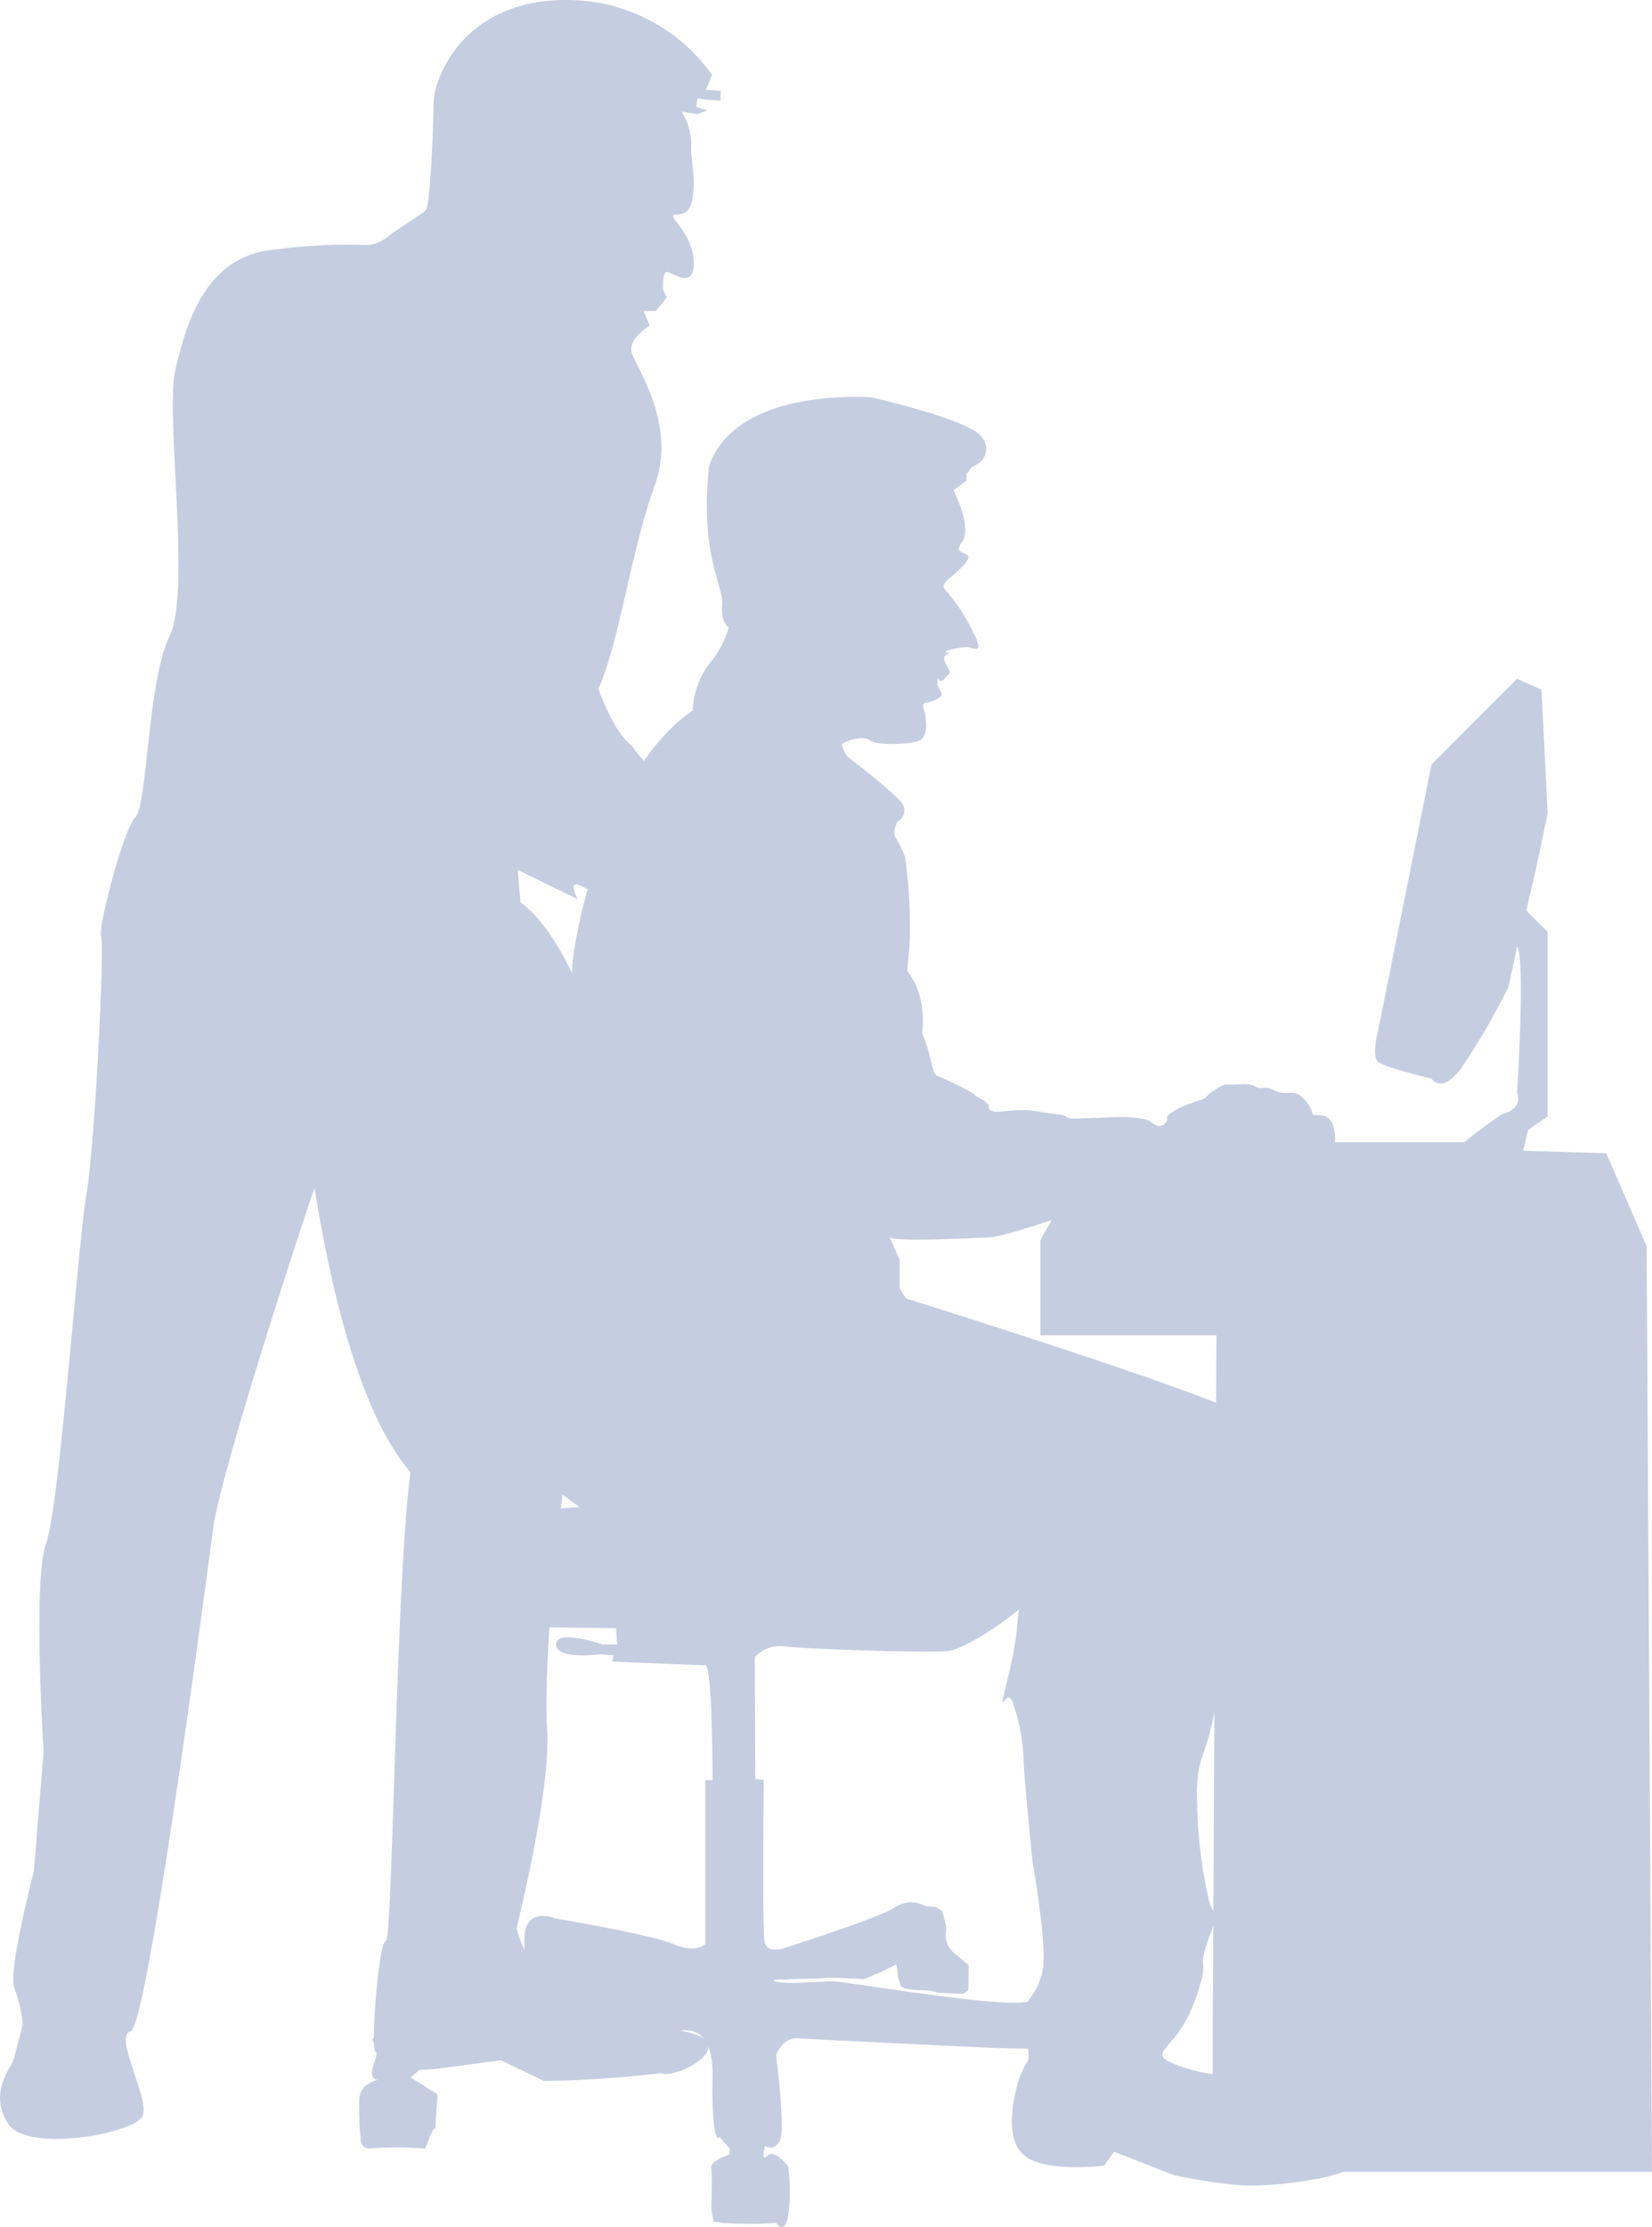
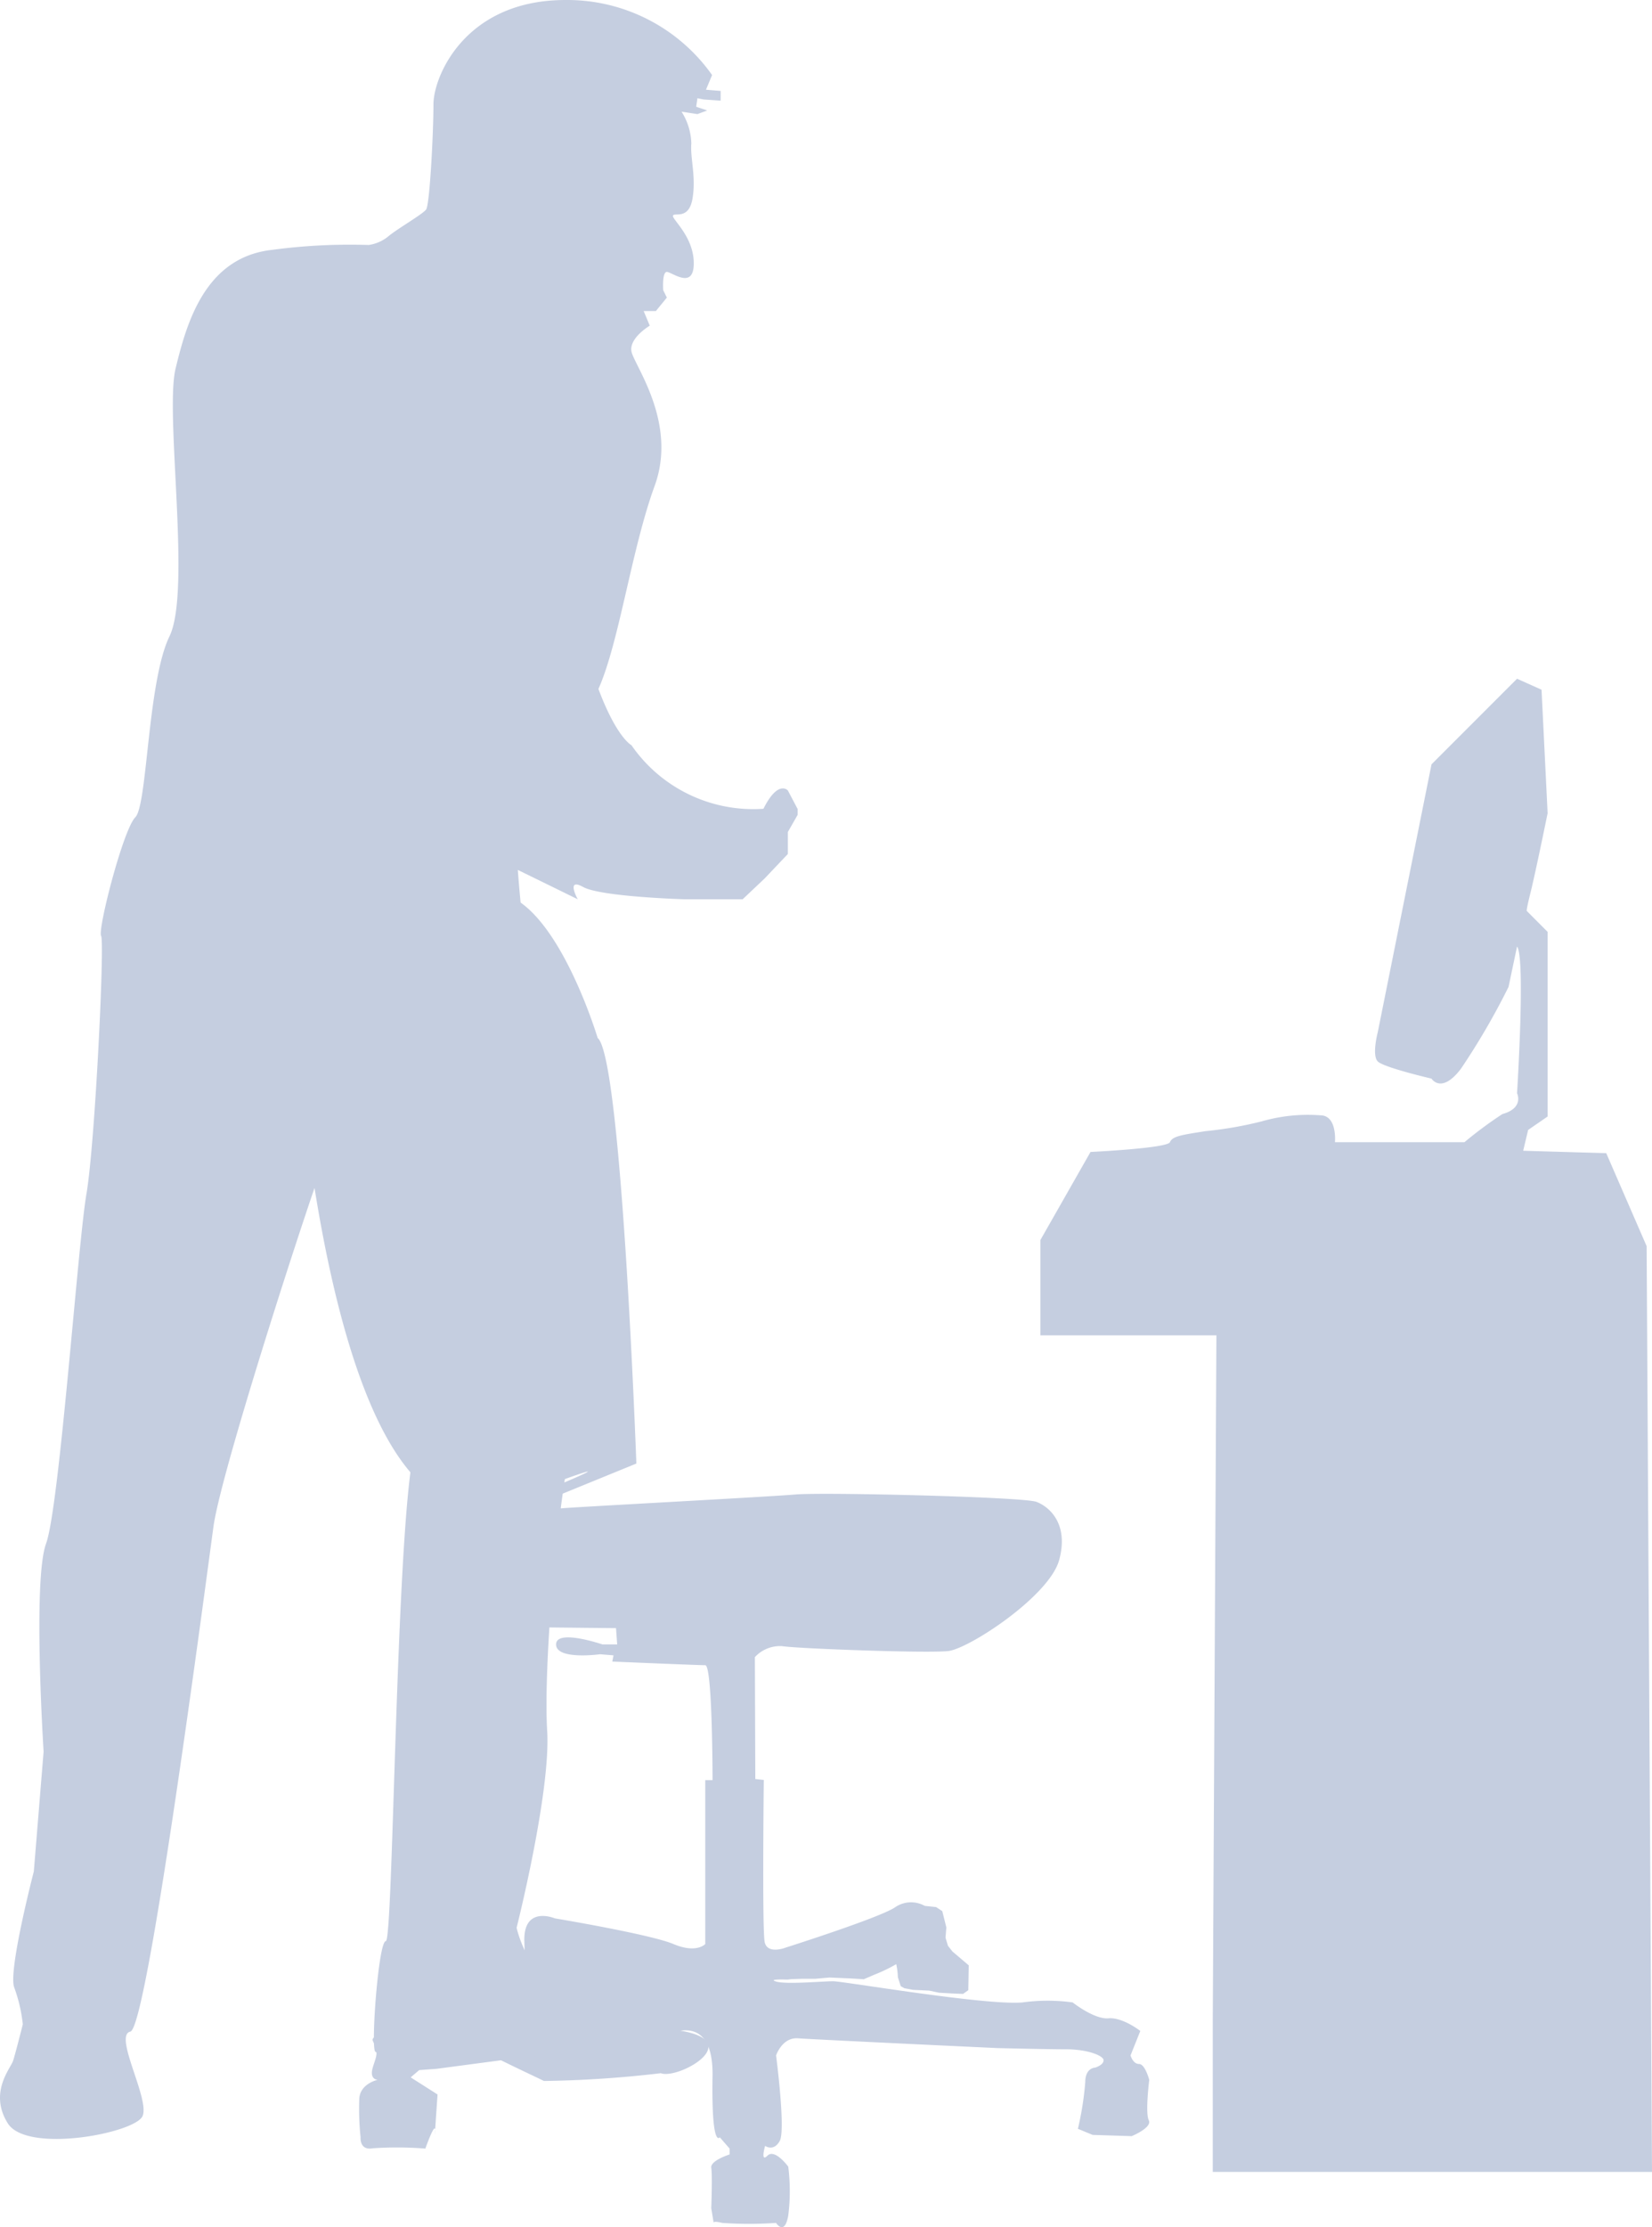
<svg xmlns="http://www.w3.org/2000/svg" id="perso3-clair" width="181.562" height="244.614" viewBox="0 0 181.562 244.614">
  <path id="Tracé_1" data-name="Tracé 1" d="M74.177,36.479,68.271,65.894s-.675,2.551,0,3.222S74.177,71,74.177,71s1.074,1.749,3.226-1.074a77.874,77.874,0,0,0,5.239-9l.935-4.436c.938,1.21,0,16.119,0,16.119s.807,1.613-1.609,2.284A44.163,44.163,0,0,0,77.8,77.981H63.564s.271-2.951-1.609-2.951a18.284,18.284,0,0,0-6.445.667,41.946,41.946,0,0,1-6.181,1.074c-2.551.407-3.629.539-3.9,1.21S36.7,79.055,36.7,79.055l-5.51,9.674V99.2H50.536l-.4,75.217v16.661H98.409L97.819,89.4l-4.439-10.21-9.128-.268.543-2.284,2.141-1.477V54.882l-2.28-2.288s-.139.136.4-2.013,1.881-8.728,1.881-8.728l-.667-13.567L83.577,27.08Z" transform="translate(83.153 47.469)" fill="#c5cee0" />
  <path id="Tracé_2" data-name="Tracé 2" d="M40.52,33.652a4.41,4.41,0,0,0,2.148-.938c.942-.81,3.761-2.419,4.164-2.958s.806-8.461.806-11.548,3.494-11.463,14.5-11.463a19.489,19.489,0,0,1,16.123,8.241L77.589,16.6l1.613.132V17.8l-1.881-.132-.671-.136-.136.938,1.21.407-1.074.4-1.745-.268A6.846,6.846,0,0,1,75.98,22.5c-.136,1.609.535,3.629.132,6.041S74.1,30.03,73.964,30.429s2.284,2.284,2.284,5.239-2.416.942-2.958.942-.4,2.009-.4,2.009l.4.81-1.206,1.477H70.741l.671,1.609s-2.28,1.345-2.013,2.823,5.1,7.79,2.548,14.777-3.893,17.189-6.177,22.3c2.016,5.371,3.629,6.177,3.629,6.177a16.273,16.273,0,0,0,14.506,6.984c1.609-3.222,2.683-2.013,2.683-2.013L87.663,95.6v.645l-1.074,1.881v2.416l-2.551,2.687-2.416,2.284H75.173s-9.135-.268-11.078-1.345-.6,1.345-.6,1.345l-6.584-3.222s.539,7.519,1.21,9.938,1.609,12.222,1.745,15.58,4.164,31.164,2.687,38.682-2.823,23.641-2.416,30.357-3.358,21.625-3.358,21.625,2.148,10.613,14.638,11.012,3.358,5.774,1.21,4.967a122.468,122.468,0,0,1-12.849.854c-.227-.136-5.733-2.687-6.221-3.09s-3.226-.539-3.226-.539l-.268.986s-8.329-.044-8.824-.583.359-12.134,1.166-12.134,1.078-42.576,2.955-53.188-9.132-32.773-9.132-33.979S24.4,167.563,23.462,174.411s-7.255,55.073-9.135,55.472,2.148,7.39,1.345,9.271-12.713,4.161-14.818.8.312-6.041.579-6.848,1.074-4.025,1.074-4.025a16.95,16.95,0,0,0-.938-4.032C.855,223.3,3.718,212.29,3.718,212.29L4.792,199.13s-1.206-18.806.268-22.838S8.553,143.386,9.5,137.88s2.013-27.666,1.613-28.341,2.416-11.683,3.758-13.029S16.208,81.6,18.627,76.634s-.535-24.444.671-29.415S22.524,35,29.907,34.187a64.267,64.267,0,0,1,10.613-.535" transform="translate(0 -6.744)" fill="#c5cee0" />
  <path id="Tracé_3" data-name="Tracé 3" d="M42.066,49.442S36.828,31.977,29.573,33.594s-8.992-.132-13.3,3.09S8.487,47.561,8.89,49.442s4.029,58.024,22.967,50.908c2.694-1.019,4.674-1.749,6.089-2.262,8.516-3.083-3.538,1.855-3.538,1.855l.136,1.03s-22.967,12.937.942,13.208,8.593,0,8.593,0l.136,1.881H42.6s-5.1-1.745-5.1,0,4.835,1.078,4.835,1.078l1.477.121-.136.682s9.418.4,10.22.4.8,12.625.8,12.625h-.8v18s-.953,1.074-3.5,0-13.029-2.819-13.029-2.819-3.49-1.477-3.354,2.551l.132,4.032H33.067l.136,1.474.264,1.074s-16.786,2.823-16.115,4.3.4,1.613,0,2.955.543,1.345.543,1.345-1.884.4-2.02,2.013a30.5,30.5,0,0,0,.136,4.3s-.136,1.481,1.342,1.21a38.883,38.883,0,0,1,5.777.033s1.206-3.391,1.074-1.782.268-4.161.268-4.161l-1.477-.942-1.477-.938.938-.8,1.881-.136,24.312-3.222s6.177-4.033,6.045,4.025.8,6.716.8,6.716l1.081,1.243v.638s-2.156.675-2.02,1.477,0,4.432,0,4.432l.268,1.613s-.132-.268.942,0a42.747,42.747,0,0,0,5.909,0s.938,1.477,1.342-.807a21.349,21.349,0,0,0,0-5.374s-1.474-2.013-2.284-1.206-.26-1.074-.26-1.074.931.671,1.606-.535-.4-9.4-.4-9.4.671-2.016,2.419-1.881,21.889,1.074,21.889,1.074,5.506.136,7.658.136,4.029.671,4.029,1.206-.938.807-.938.807-1.078,0-1.078,1.609a33.568,33.568,0,0,1-.807,5.107l1.62.671,4.293.136s2.284-.938,1.877-1.745.051-4.432.051-4.432-.451-1.749-1.125-1.749-.931-.939-.931-.939l1.074-2.687s-1.928-1.521-3.5-1.389-3.934-1.745-3.934-1.745a20.045,20.045,0,0,0-5.513,0c-4.025.359-19.7-2.328-20.815-2.328s-5.1.359-6.225.044,1.21-.224,1.21-.224l.407-.048,1.158-.04h1.477l1.569-.139,2.328.1,1.433.084s-.8.359,1.162-.491a17.033,17.033,0,0,0,2.419-1.162,8.085,8.085,0,0,1,.18,1.433l.312.982.4.227.938.18,1.793.084,1.078.231,1.477.084,1.162.048.579-.407.048-2.731-1.789-1.521-.495-.627-.268-.894.092-1.122-.447-1.789-.678-.447-1.25-.132a3.086,3.086,0,0,0-3.226.132c-1.565,1.122-12,4.432-12,4.432s-2.1.85-2.372-.627-.092-17.769-.092-17.769l-.931-.1-.048-13.388a3.75,3.75,0,0,1,3-1.206c1.661.268,15.987.8,18.267.535s11.1-6.034,12.178-10-1.074-5.847-2.507-6.386-23.37-1.074-26.5-.806-25.339,1.433-25.7,1.525-.088-1.525-.088-1.525l8.325-3.4s-1.606-44.592-4.252-46.74" transform="translate(23.616 64.553)" fill="#c5cee0" />
-   <path id="Tracé_4" data-name="Tracé 4" d="M19.732,88.183s.18,3.67.535,6.357a27.787,27.787,0,0,1-.088,5.73A106.758,106.758,0,0,1,18.57,113.7c-.9,4.032-2.244,14.686-2.423,17.728s.627,1.257,1.169,4.388.894,2.863,4.117,5.286,6.357.535,7.61,1.521,4.208-.18,7.79,1.078,16.474,1.969,16.474,1.969l11.372.356,3.582.719s.986-.359,1.342-.539.986.359.986.359v.627a11.231,11.231,0,0,1-1.074,3.131c-1.074,2.507-.18,2.507-1.609,8.5s-.359,1.433.356,3.05a20.539,20.539,0,0,1,1.254,6.624c.088,2.24.986,11.1.986,11.1s1.7,9.4,1.078,11.995-1.617,2.867-1.976,4.12.455,3.67.455,4.927,0,.352-.543,1.609a7.364,7.364,0,0,0-.627,1.521c-.084.451-1.7,5.554.447,7.79s9.044,1.345,9.044,1.345l1.078-1.525s5.909,2.331,6.712,2.6a61.742,61.742,0,0,0,6.987,1.074c2.507.271,11.551-.535,13.34-2.5s-.268-2.691-.359-4.3-4.3-2.6-5.642-3.046-3.49-.894-5.371-1.338-2.775-.722-3.673-.9a17.211,17.211,0,0,1-5.638-1.345c-2.775-1.254.539-1.342,2.507-6.8s0-2.6,1.609-7.075.539-.9-.176-4.568a52.272,52.272,0,0,1-1.166-10.03c-.18-4.656.807-5.191,1.433-7.97A68.1,68.1,0,0,0,91.811,154c.268-4.48-.359-6.987,0-8.421a26.842,26.842,0,0,1,1.972-5.011,16.008,16.008,0,0,0,1.969-5.195c.447-2.416-.982-2.863-1.521-4.48S57.157,117.822,56.8,117.734s-.9-1.254-.9-1.254v-3.046l-1.1-2.485c.806.535,9.135.07,11.012,0s11.958-3.626,14.913-4.769,0,0,1.342-.6,1.008-1.074,1.008-1.074h.671s1.679-.737,1.881-.872a6.085,6.085,0,0,0,.741-1.008l.667-.8.675-.407.872-.268,1.543-.132h1.477l1.481.2s1.474.8,1.741.942a1.074,1.074,0,0,0,.675,0l1-.473.205-.286.268-.315h.671l.942.315.2-.59H99.2l.535.275.469.315a2.3,2.3,0,0,0,.872-.788,1.406,1.406,0,0,0,.337.671c.268.271.938.132,1.811-.938s-.33-.539-.33-.539a3.96,3.96,0,0,0-.543-1.078,7.908,7.908,0,0,1-1.074-1.338,3.477,3.477,0,0,0-1-1.679c-1.074-1.21-1.881-.205-3.16-.876s-1.342,0-2.148-.466-1.947-.139-2.819-.2-1.144.334-1.613.6a3.375,3.375,0,0,0-.938.737c-.4.4-.4.205-1.345.609a10.13,10.13,0,0,0-2.284,1c-1.21.741-.334.741-.872,1.276s-.938.337-1.411,0-.6-.469-2.416-.627-6.716.359-6.984,0-.942-.242-3.222-.649-4.432.2-4.835,0-.539,0-.539-.535-1.276-.942-1.609-1.342-5.308-2.687-4.37-2.086,0,0-.132-.6-.268-1.078-.469-1.881-.535-1.547-.741-2.148a9.847,9.847,0,0,0-.132-3.428A7.326,7.326,0,0,0,57.091,82.2c-.334-.667-.469.268-.136-2.819a52.482,52.482,0,0,0-.469-10.209,13.128,13.128,0,0,0-1.074-2.214c-.334-.675.271-1.679.271-1.679a1.371,1.371,0,0,0,.469-2.016c-.876-1.21-5.975-5.1-5.975-5.1s-.81-1.21-.6-1.411,2.148-1.008,3.021-.4,4.23.473,5.374.07.872-2.489.6-3.358.132-.806.132-.806a3.9,3.9,0,0,0,1.679-.671c.469-.469-.4-.806-.337-1.679s0,0,.4-.07.4-.4.806-.671,0-.539-.4-1.477.942-.807.337-.938.092-.293.092-.293A13.394,13.394,0,0,1,63.25,46.1c.539,0,2.148,1.07.715-1.613a19.694,19.694,0,0,0-3.046-4.652c-.715-.722.722-1.257,2.148-2.87s-1.609-.715-.356-2.328-.9-5.73-.9-5.73l1.437-1.074v-.715l.539-.719.894-.535a1.968,1.968,0,0,0,0-3.046c-1.617-1.789-11.822-4.12-11.822-4.12S38,17.442,34.953,26.222c-1.074,9.667,1.613,13.249,1.433,15.221s.715,2.507.715,2.507a10.4,10.4,0,0,1-1.789,3.578,8.948,8.948,0,0,0-2.152,5.554c-9.491,6.448-12.893,24-13.249,27.938,0,0-.18,4.835-.268,4.3s.088,2.863.088,2.863" transform="translate(42.981 24.954)" fill="#c5cee0" />
</svg>